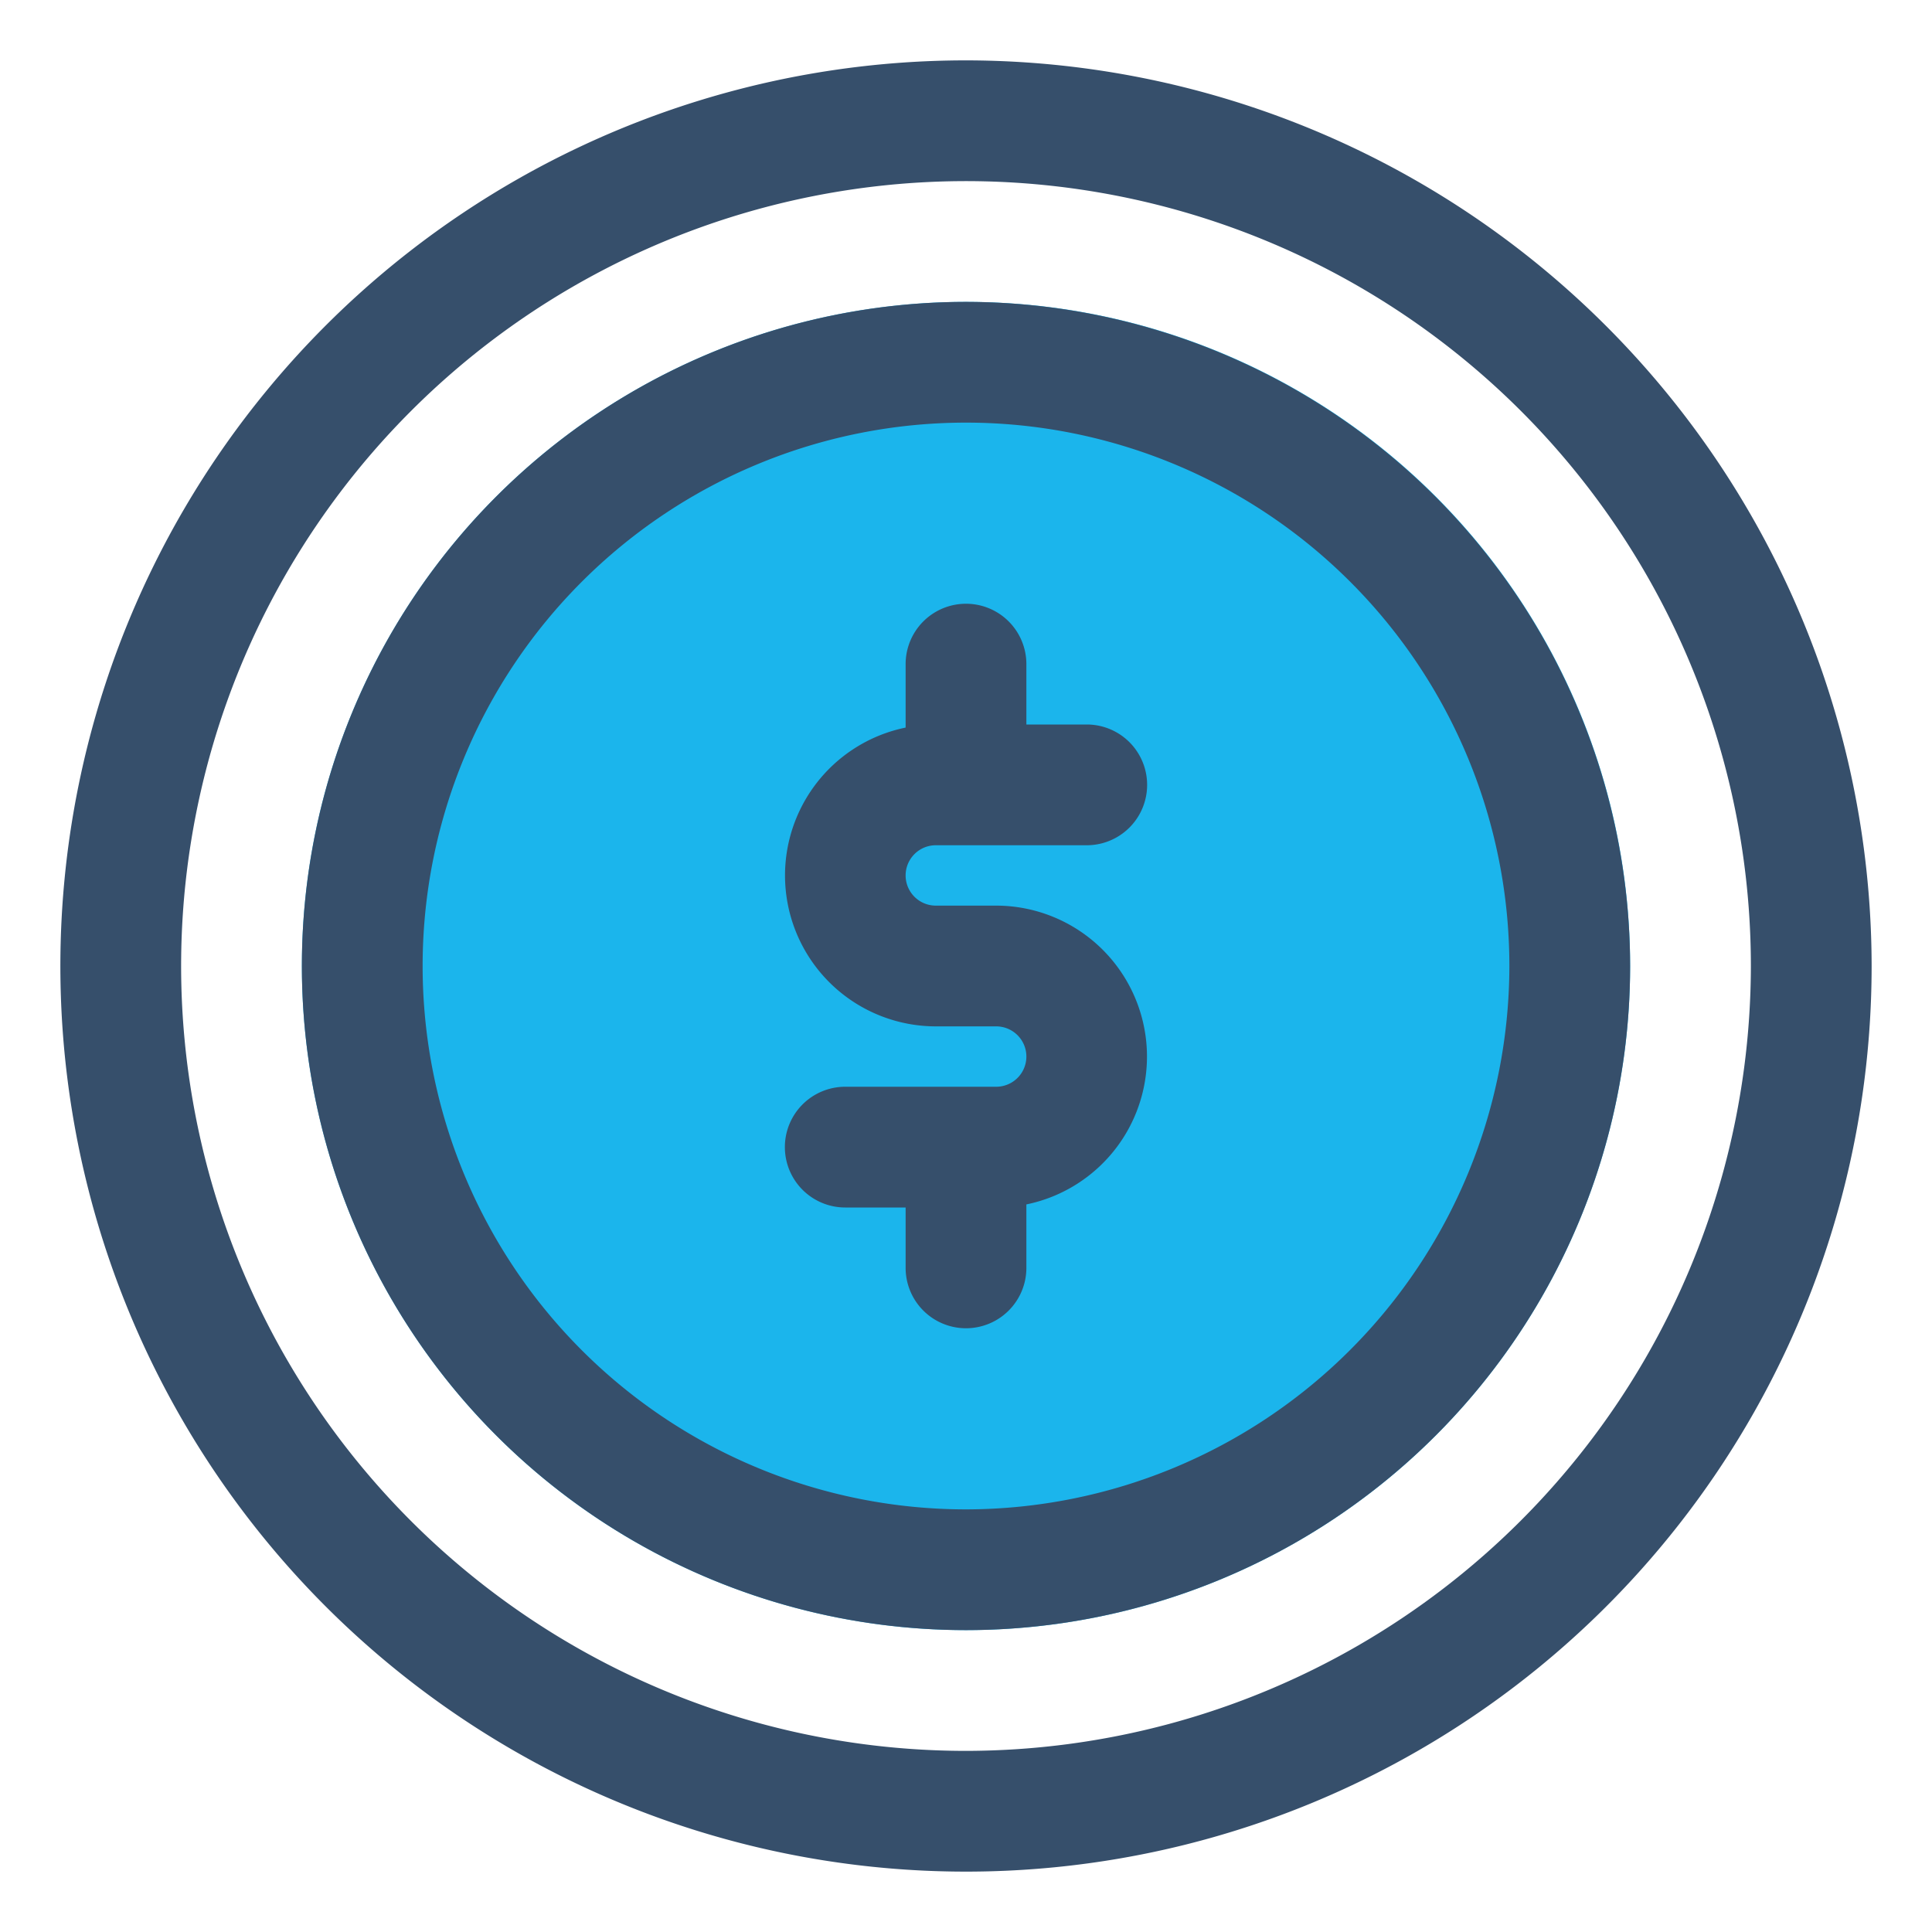
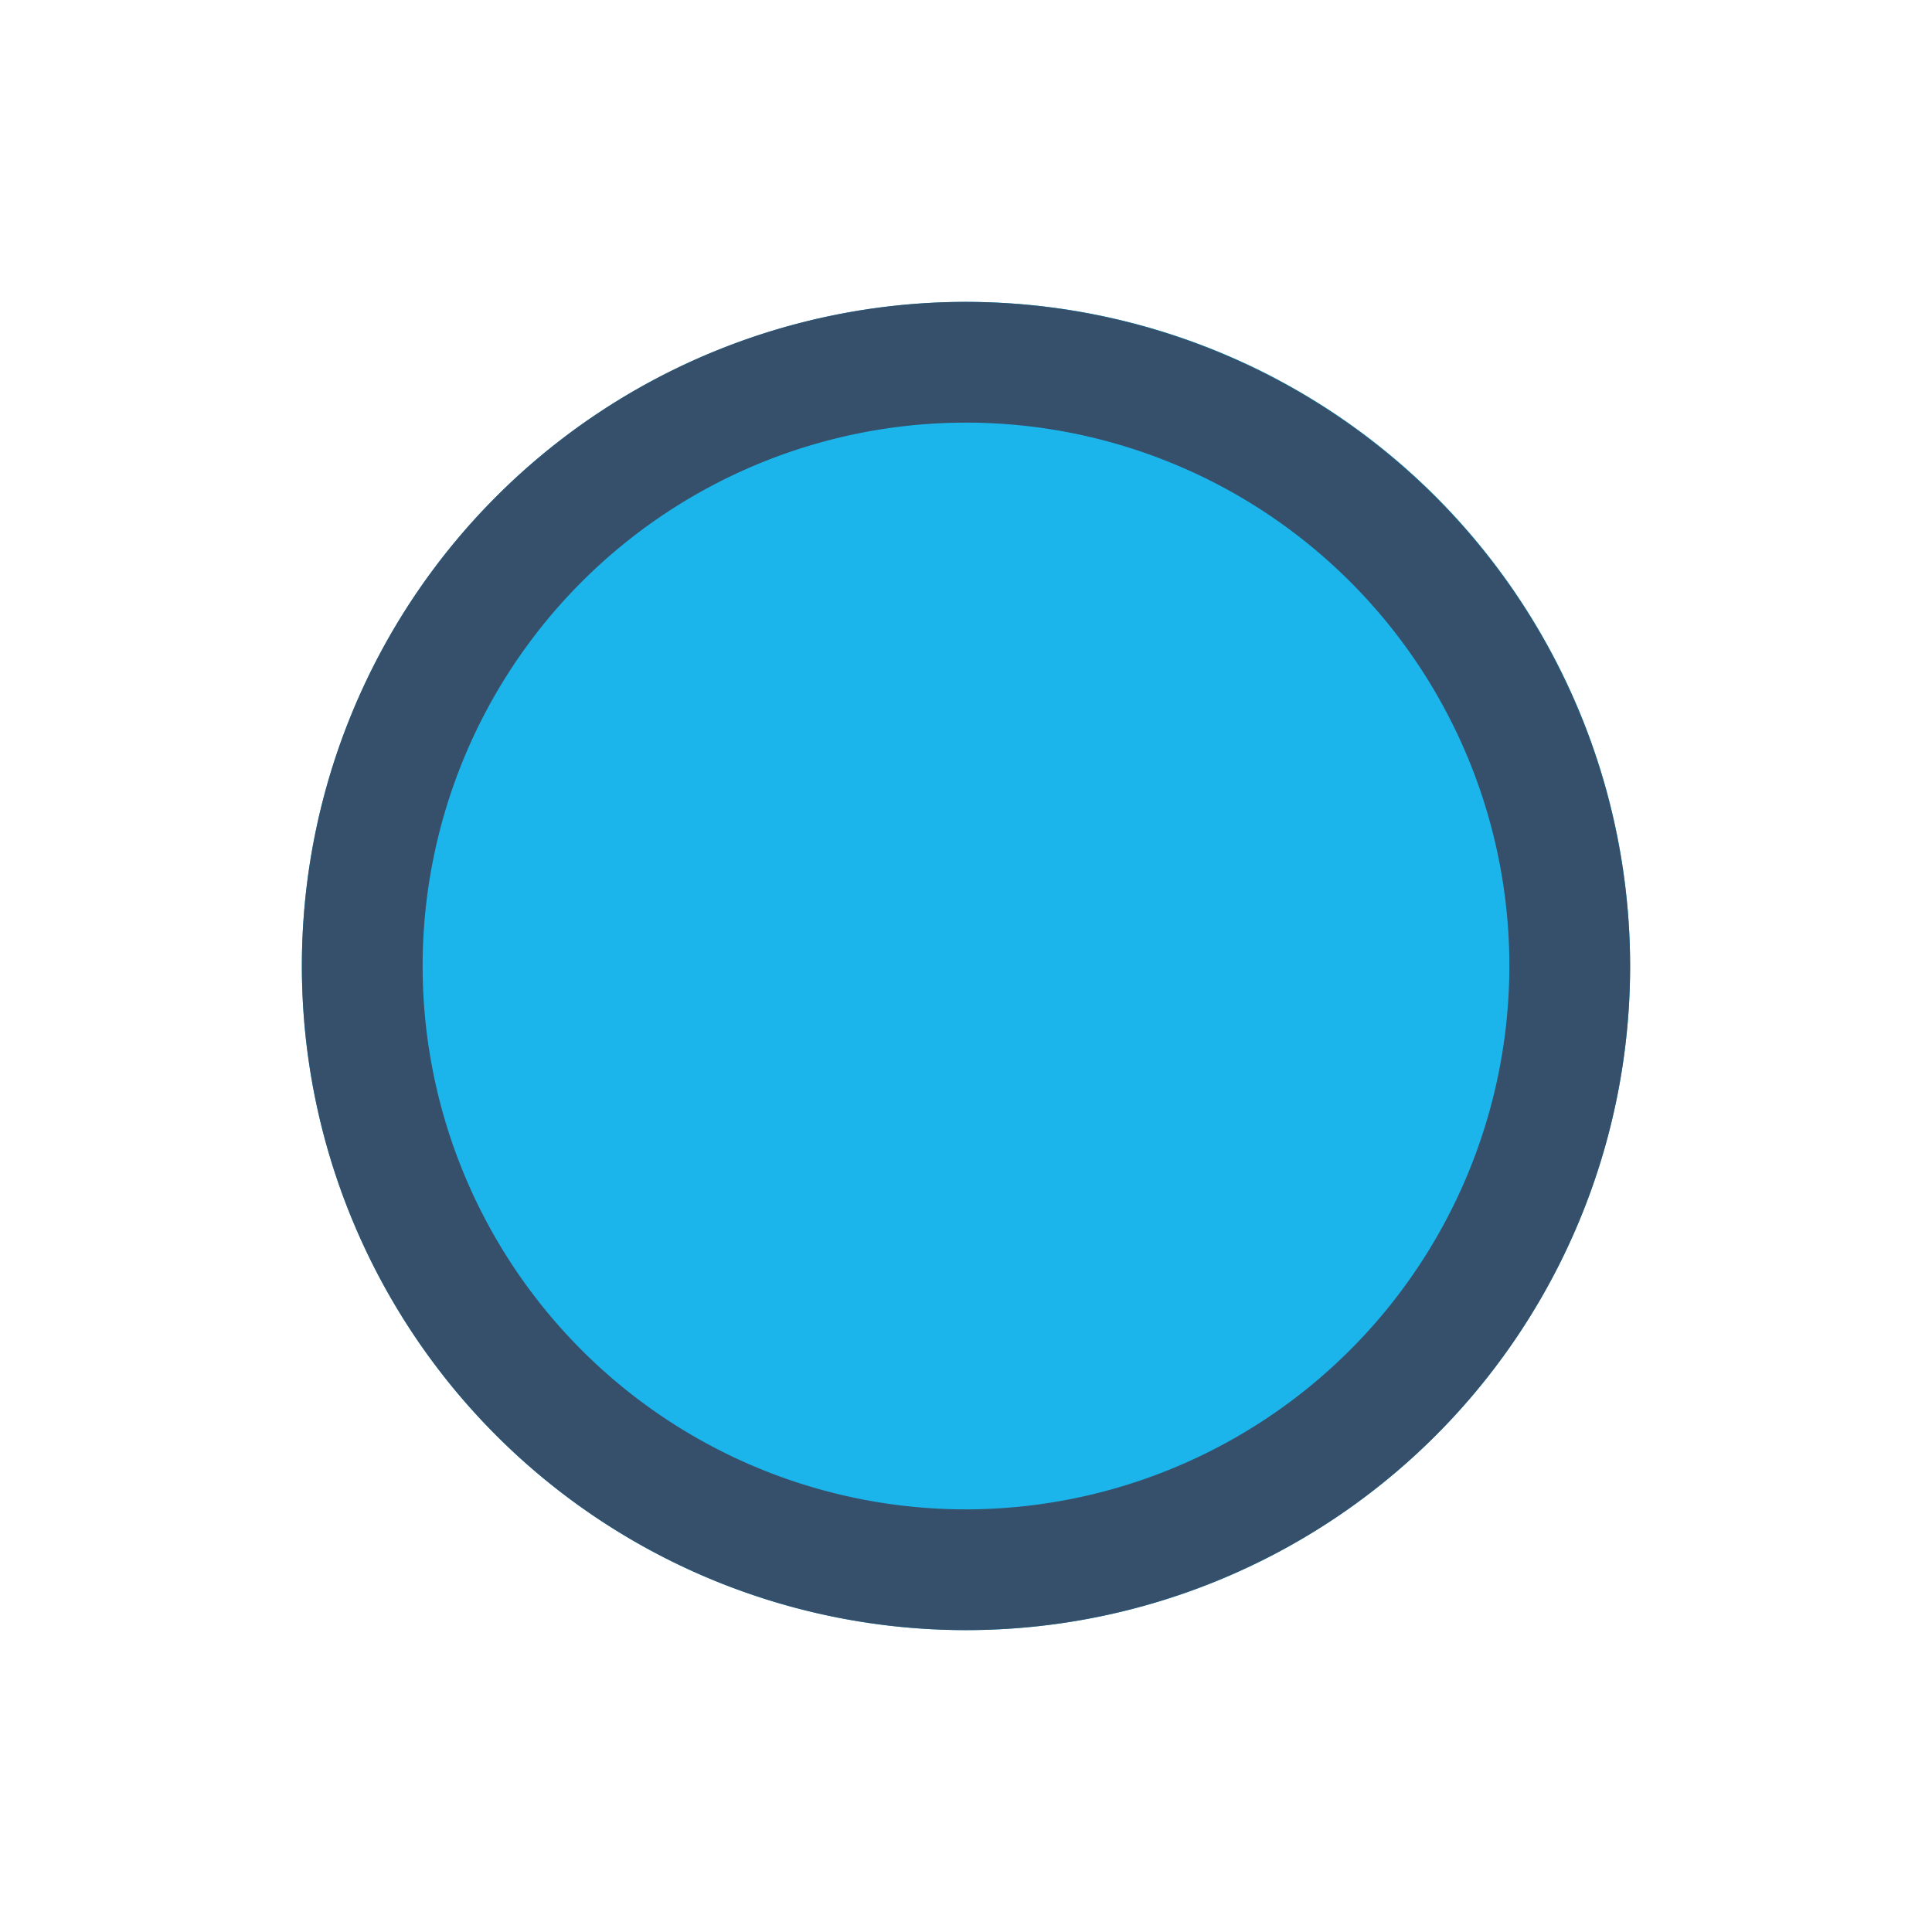
<svg xmlns="http://www.w3.org/2000/svg" viewBox="0 0 32 32">
  <title>dollar coin</title>
  <g id="dollar_coin" data-name="dollar coin">
    <rect width="32" height="32" style="fill:none" />
    <circle cx="16" cy="16" r="11" style="fill:#1bb5ec" />
-     <path d="M15.5,14H18a1,1,0,0,0,0-2H17V11a1,1,0,0,0-2,0v1.051A2.5,2.5,0,0,0,15.5,17h1a.5.5,0,0,1,0,1H14a1,1,0,0,0,0,2h1v1a1,1,0,0,0,2,0V19.949A2.5,2.5,0,0,0,16.5,15h-1a.5.5,0,0,1,0-1Z" style="fill:#364f6b" />
-     <path d="M16,1A15,15,0,1,0,31,16,15.017,15.017,0,0,0,16,1Zm0,28A13,13,0,1,1,29,16,13.015,13.015,0,0,1,16,29Z" style="fill:#364f6b" />
    <path d="M16,5A11,11,0,1,0,27,16,11.013,11.013,0,0,0,16,5Zm0,20a9,9,0,1,1,9-9A9.01,9.01,0,0,1,16,25Z" style="fill:#364f6b" />
  </g>
</svg>